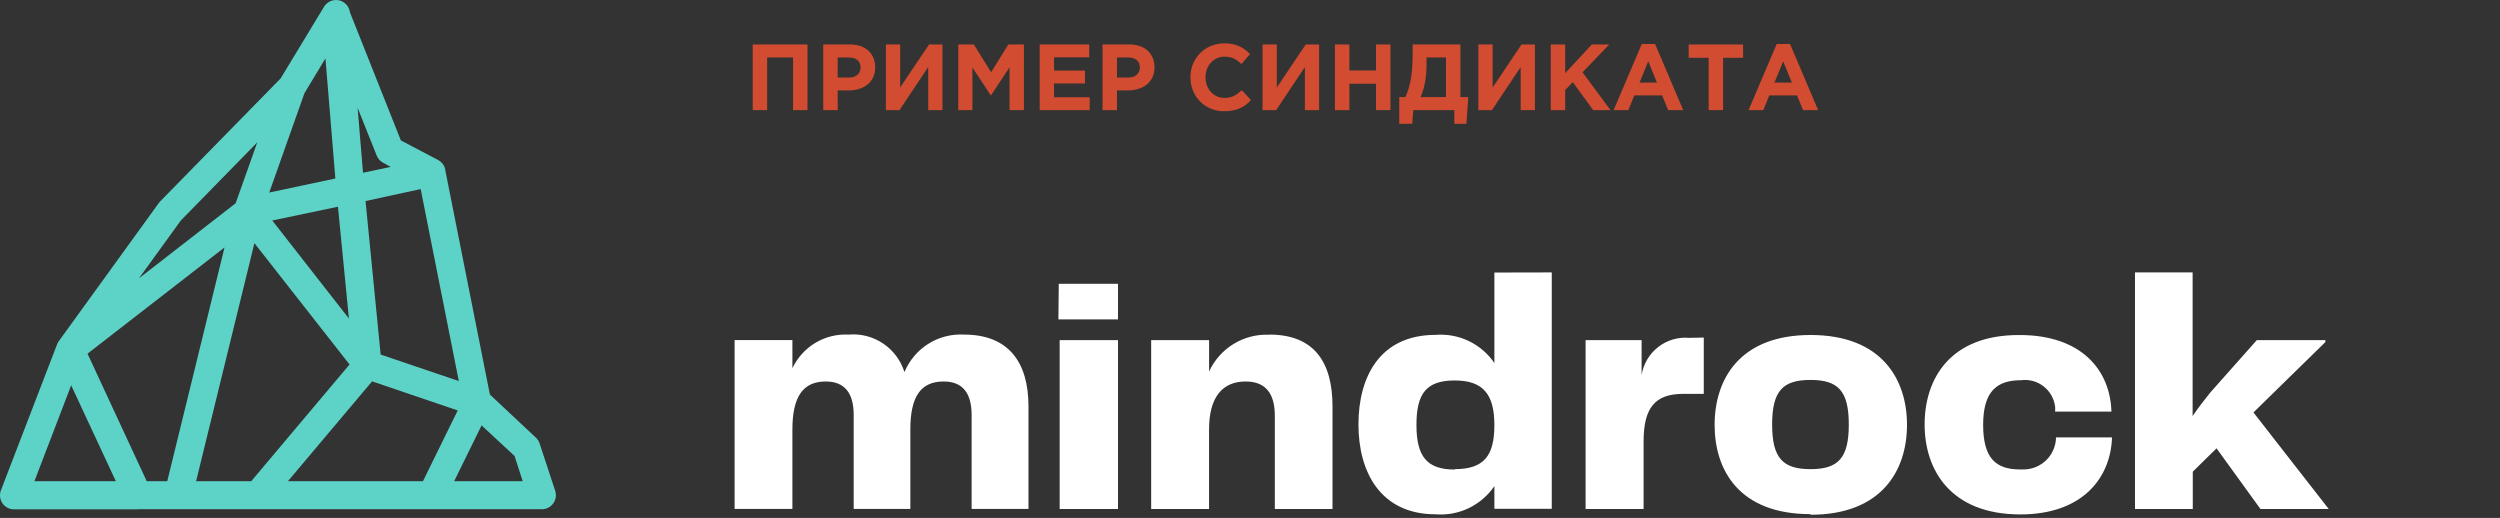
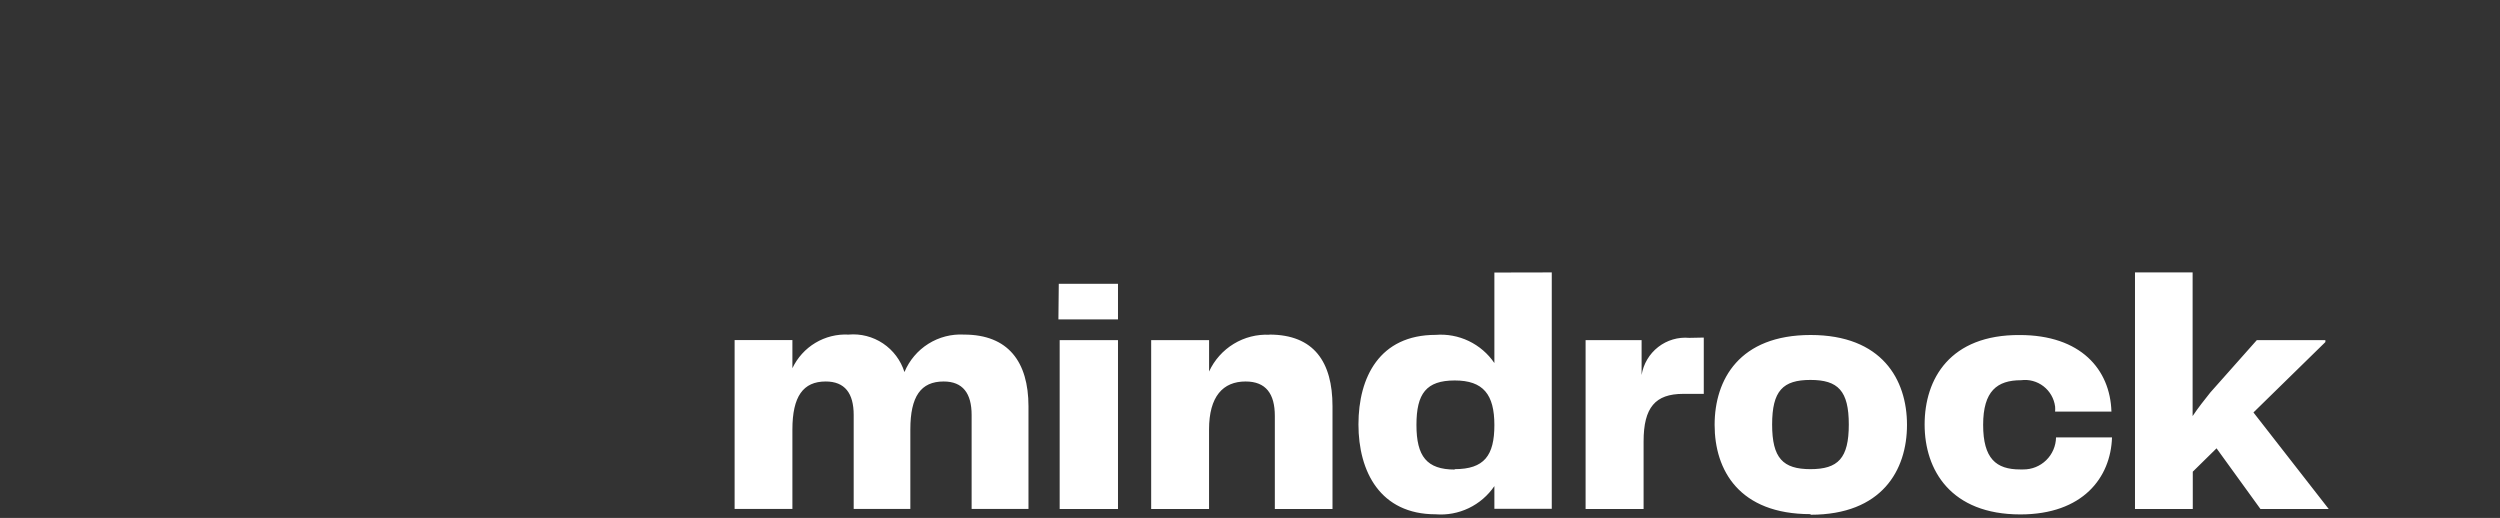
<svg xmlns="http://www.w3.org/2000/svg" width="613" height="127" viewBox="0 0 613 127" fill="none">
  <rect x="0" y="0" width="613" height="127" fill="#333333" stroke="none" />
  <path d="M236.39 82.041C233.308 81.865 230.248 82.654 227.631 84.299C225.013 85.944 222.966 88.364 221.771 91.227C220.864 88.354 219.009 85.879 216.515 84.209C214.02 82.539 211.034 81.774 208.049 82.041C205.204 81.895 202.379 82.6 199.931 84.067C197.484 85.534 195.523 87.698 194.297 90.285V83.383H180.127V124.793H194.297V105.31C194.297 97.197 196.936 93.54 202.463 93.54C207.163 93.54 209.324 96.435 209.324 101.754V124.793H223.215V105.31C223.215 97.197 225.795 93.54 231.381 93.54C236.081 93.54 238.242 96.435 238.242 101.754V124.793H252.183V99.611C252.173 88.742 247.234 82.041 236.39 82.041ZM259.522 78.315H274.131V69.59H259.612L259.522 78.315ZM259.831 124.803H274.131V83.394H259.831V124.803ZM311.284 82.081C308.203 81.931 305.147 82.708 302.508 84.314C299.868 85.92 297.765 88.281 296.467 91.096V83.403H282.267V124.813H296.457V105.31C296.457 97.197 299.882 93.54 305.419 93.54C310.398 93.54 312.589 96.545 312.589 101.995V124.803H326.729V99.611C326.729 88.742 322.168 82.041 311.254 82.041L311.284 82.081ZM366.422 66.826V89.013C364.835 86.69 362.668 84.828 360.138 83.617C357.608 82.405 354.806 81.886 352.013 82.111C338.29 82.111 333.092 92.469 333.092 104.068C333.092 115.667 338.45 126.105 352.013 126.105C354.807 126.329 357.61 125.809 360.14 124.595C362.67 123.382 364.837 121.518 366.422 119.193V124.753H380.493V66.796L366.422 66.826ZM356.713 115.136C349.852 115.136 347.312 111.901 347.312 104.198C347.312 96.495 349.712 93.29 356.713 93.29C363.713 93.29 366.422 96.746 366.422 104.228C366.422 111.711 363.922 115.036 356.683 115.036L356.713 115.136ZM414.21 82.843C411.479 82.596 408.756 83.397 406.588 85.086C404.419 86.775 402.966 89.226 402.52 91.948V83.394H388.788V124.803H403.008V108.235C403.008 99.891 405.896 96.576 412.717 96.576H417.766V82.772L414.21 82.843ZM443.965 126.215C461.422 126.215 467.595 115.317 467.595 104.178C467.595 93.04 461.422 82.141 443.965 82.141C426.509 82.141 420.424 93.05 420.424 104.178C420.424 115.307 426.459 126.065 443.925 126.065L443.965 126.215ZM434.525 104.098C434.525 95.814 437.164 93.16 443.925 93.16C450.687 93.16 453.326 95.814 453.326 104.098C453.326 112.382 450.687 115.036 443.925 115.036C437.164 115.036 434.525 112.322 434.525 104.098ZM471.917 104.098C471.917 115.277 478.34 126.135 495.388 126.135C510.694 126.135 517.555 117.12 517.864 107.253H504.141C504.1 109.365 503.231 111.374 501.724 112.845C500.217 114.315 498.195 115.128 496.095 115.106C495.837 115.121 495.577 115.121 495.319 115.106C489.453 115.106 486.267 112.452 486.267 104.168C486.267 95.884 489.692 93.23 495.558 93.23C497.516 92.971 499.496 93.505 501.063 94.715C502.63 95.925 503.655 97.711 503.912 99.681C503.947 100.094 503.947 100.509 503.912 100.923H517.724C517.416 90.565 510.176 82.151 495.249 82.151C478.161 82.041 471.917 92.879 471.917 104.098ZM554.26 124.803H571L552.547 101.133L570.183 83.874V83.394H553.374L541.982 96.225C540.608 97.958 538.995 99.961 537.63 102.025V66.796H523.5V124.803H537.67V115.657L543.496 109.928L554.26 124.803Z" fill="white" />
-   <path d="M33.794 124.892H3.431C2.874 124.894 2.325 124.76 1.831 124.499C1.337 124.239 0.914 123.862 0.599 123.399C0.284 122.937 0.086 122.404 0.022 121.847C-0.041 121.29 0.032 120.726 0.235 120.204L13.967 84.514L14.057 84.274C14.161 84.048 14.288 83.833 14.435 83.633L38.942 49.776C39.043 49.639 39.153 49.509 39.27 49.386L68.806 19.235L79.371 1.796C79.371 1.706 79.481 1.616 79.541 1.526C79.93 0.945 80.485 0.496 81.132 0.24C81.78 -0.016 82.49 -0.069 83.168 0.09C83.847 0.248 84.461 0.61 84.93 1.128C85.399 1.646 85.7 2.294 85.794 2.988L98.292 34.431L107.433 39.239L107.583 39.329C107.97 39.553 108.308 39.852 108.578 40.21C108.668 40.34 108.758 40.481 108.837 40.621C108.982 40.893 109.092 41.183 109.166 41.482C109.17 41.536 109.17 41.589 109.166 41.643L120.12 96.735L131.402 107.312C131.824 107.708 132.139 108.204 132.318 108.755L136.132 120.334C136.303 120.852 136.348 121.403 136.265 121.943C136.182 122.482 135.973 122.993 135.655 123.435C135.337 123.878 134.92 124.237 134.436 124.485C133.953 124.733 133.418 124.862 132.876 124.862H33.794V124.892ZM111.357 117.99H128.166L126.174 111.81L118.088 104.307L111.357 117.99ZM70.598 117.99H103.709L112.233 100.641L91.231 93.509L70.598 117.99ZM48.083 117.99H61.606L85.705 89.372L62.383 59.623L48.083 117.99ZM35.974 117.99H41.013L55.054 60.674L21.456 86.718L35.974 117.99ZM8.44 117.99H28.406L17.452 94.481L8.44 117.99ZM93.333 86.938L112.502 93.439L103.151 46.361L89.628 49.295L93.333 86.938ZM66.755 54.063L85.555 78.103L82.867 50.688L66.755 54.063ZM44.339 54.063L34.072 68.247L57.782 49.836L63.08 34.911L44.339 54.063ZM74.651 22.851L66.018 47.212L82.229 43.766L79.8 14.317L74.651 22.851ZM87.686 26.437L89.011 42.364L95.802 40.921L93.96 39.92C93.234 39.541 92.668 38.911 92.367 38.147L87.686 26.437Z" fill="#5DD3C8" />
-   <path d="M184.564 27H188.106V14.097H194.454V27H197.996V10.9H184.564V27ZM201.859 27H205.401V22.17H208.092C211.703 22.17 214.601 20.238 214.601 16.512C214.601 13.177 212.278 10.9 208.437 10.9H201.859V27ZM205.401 19.019V14.097H208.138C209.909 14.097 211.013 14.948 211.013 16.535C211.013 17.961 209.978 19.019 208.207 19.019H205.401ZM231.091 10.9H227.802L220.718 21.457V10.9H217.222V27H220.557L227.595 16.443V27H231.091V10.9ZM234.966 27H238.439V16.558L242.924 23.366H243.016L247.547 16.489V27H251.066V10.9H247.248L243.016 17.708L238.784 10.9H234.966V27ZM254.934 27H267.193V23.849H258.453V20.468H266.043V17.317H258.453V14.051H267.078V10.9H254.934V27ZM270.342 27H273.884V22.17H276.575C280.186 22.17 283.084 20.238 283.084 16.512C283.084 13.177 280.761 10.9 276.92 10.9H270.342V27ZM273.884 19.019V14.097H276.621C278.392 14.097 279.496 14.948 279.496 16.535C279.496 17.961 278.461 19.019 276.69 19.019H273.884ZM300.145 27.276C303.25 27.276 305.09 26.31 306.746 24.539L304.492 22.124C303.227 23.274 302.1 24.01 300.26 24.01C297.5 24.01 295.591 21.71 295.591 18.95C295.591 16.144 297.546 13.89 300.26 13.89C302.1 13.89 303.158 14.557 304.4 15.684L306.516 13.246C305.021 11.774 303.319 10.624 300.283 10.624C295.338 10.624 291.888 14.373 291.888 18.95C291.888 23.619 295.407 27.276 300.145 27.276ZM323.45 10.9H320.161L313.077 21.457V10.9H309.581V27H312.916L319.954 16.443V27H323.45V10.9ZM327.326 27H330.868V20.537H337.4V27H340.942V10.9H337.4V17.271H330.868V10.9H327.326V27ZM343.098 30.358H346.295L346.525 27H356.599V30.358H359.566L360.026 23.803H358.094V10.9H346.387V12.786C346.387 18.283 345.812 21.02 344.616 23.803H343.098V30.358ZM354.552 14.097V23.803H348.342C349.262 21.572 349.791 19.134 349.791 15.73V14.097H354.552ZM376.368 10.9H373.079L365.995 21.457V10.9H362.499V27H365.834L372.872 16.443V27H376.368V10.9ZM380.244 27H383.786V22.078L385.649 20.146L390.64 27H394.895L388.041 17.731L394.596 10.9H390.318L383.786 17.938V10.9H380.244V27ZM395.664 27H399.275L400.747 23.389H407.555L409.027 27H412.73L405.83 10.785H402.564L395.664 27ZM402.012 20.261L404.151 15.04L406.29 20.261H402.012ZM418.964 27H422.506V14.166H427.405V10.9H414.065V14.166H418.964V27ZM428.749 27H432.36L433.832 23.389H440.64L442.112 27H445.815L438.915 10.785H435.649L428.749 27ZM435.097 20.261L437.236 15.04L439.375 20.261H435.097Z" fill="#D14C30" />
</svg>